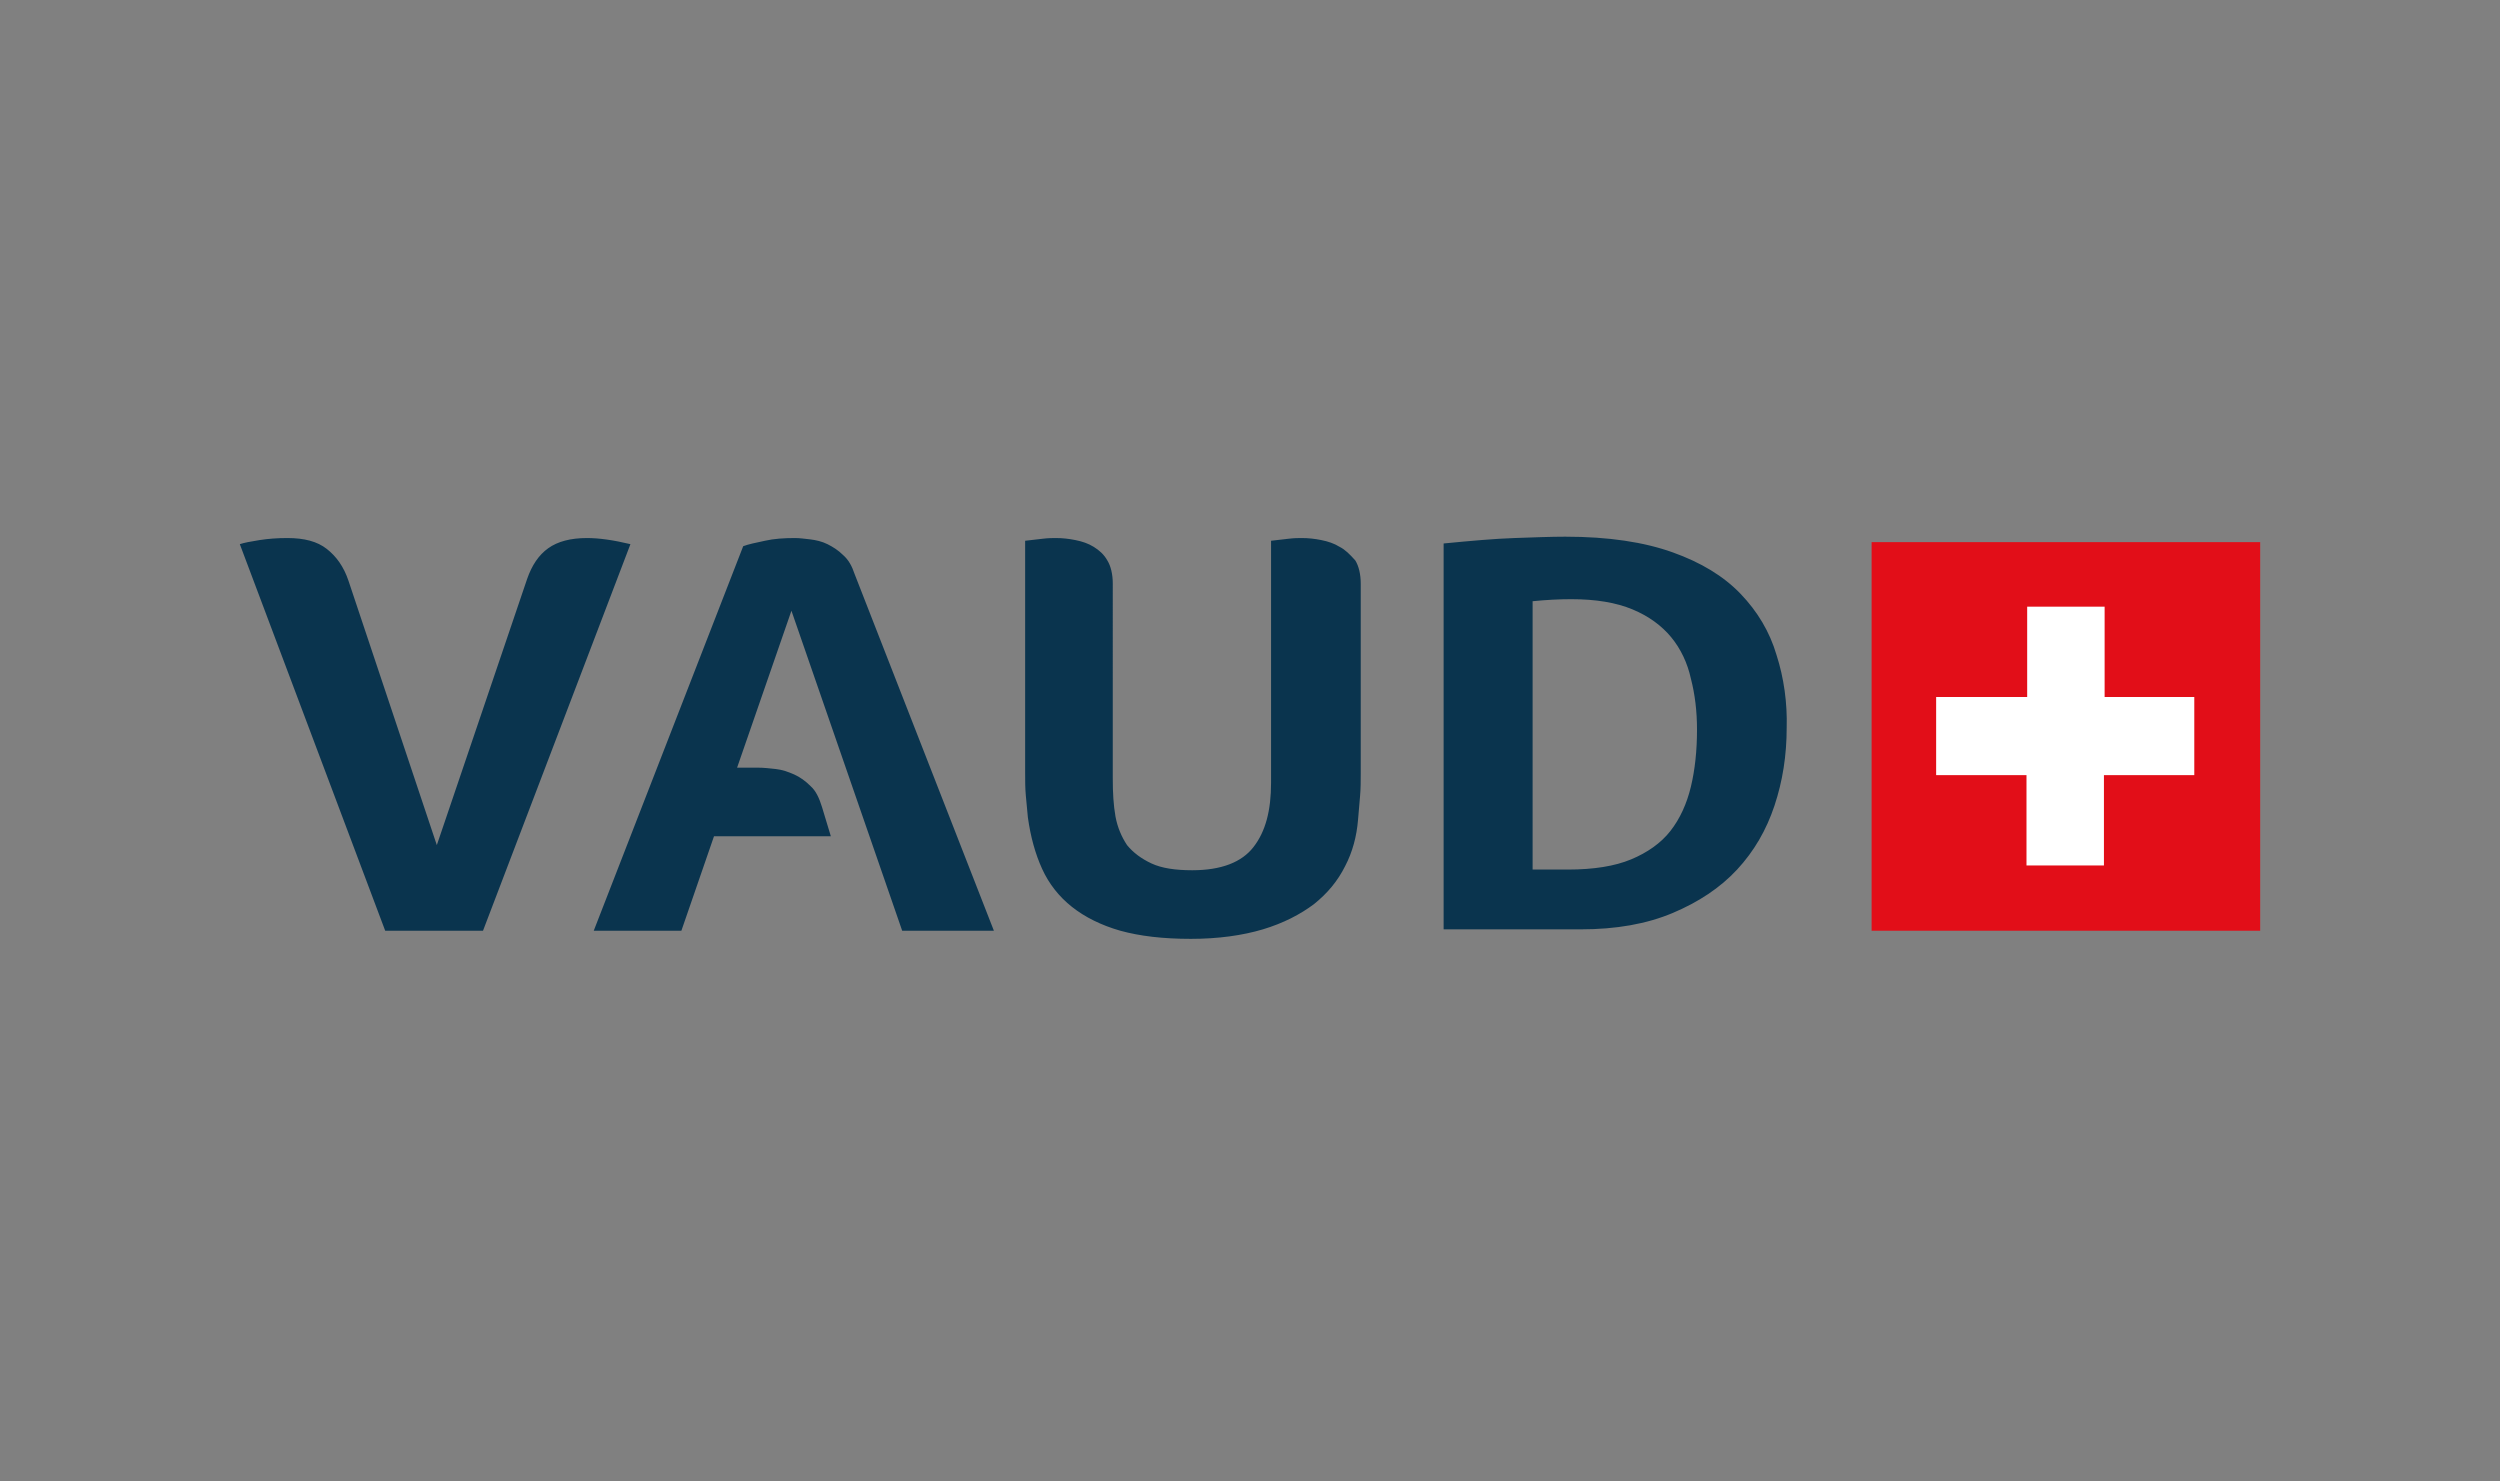
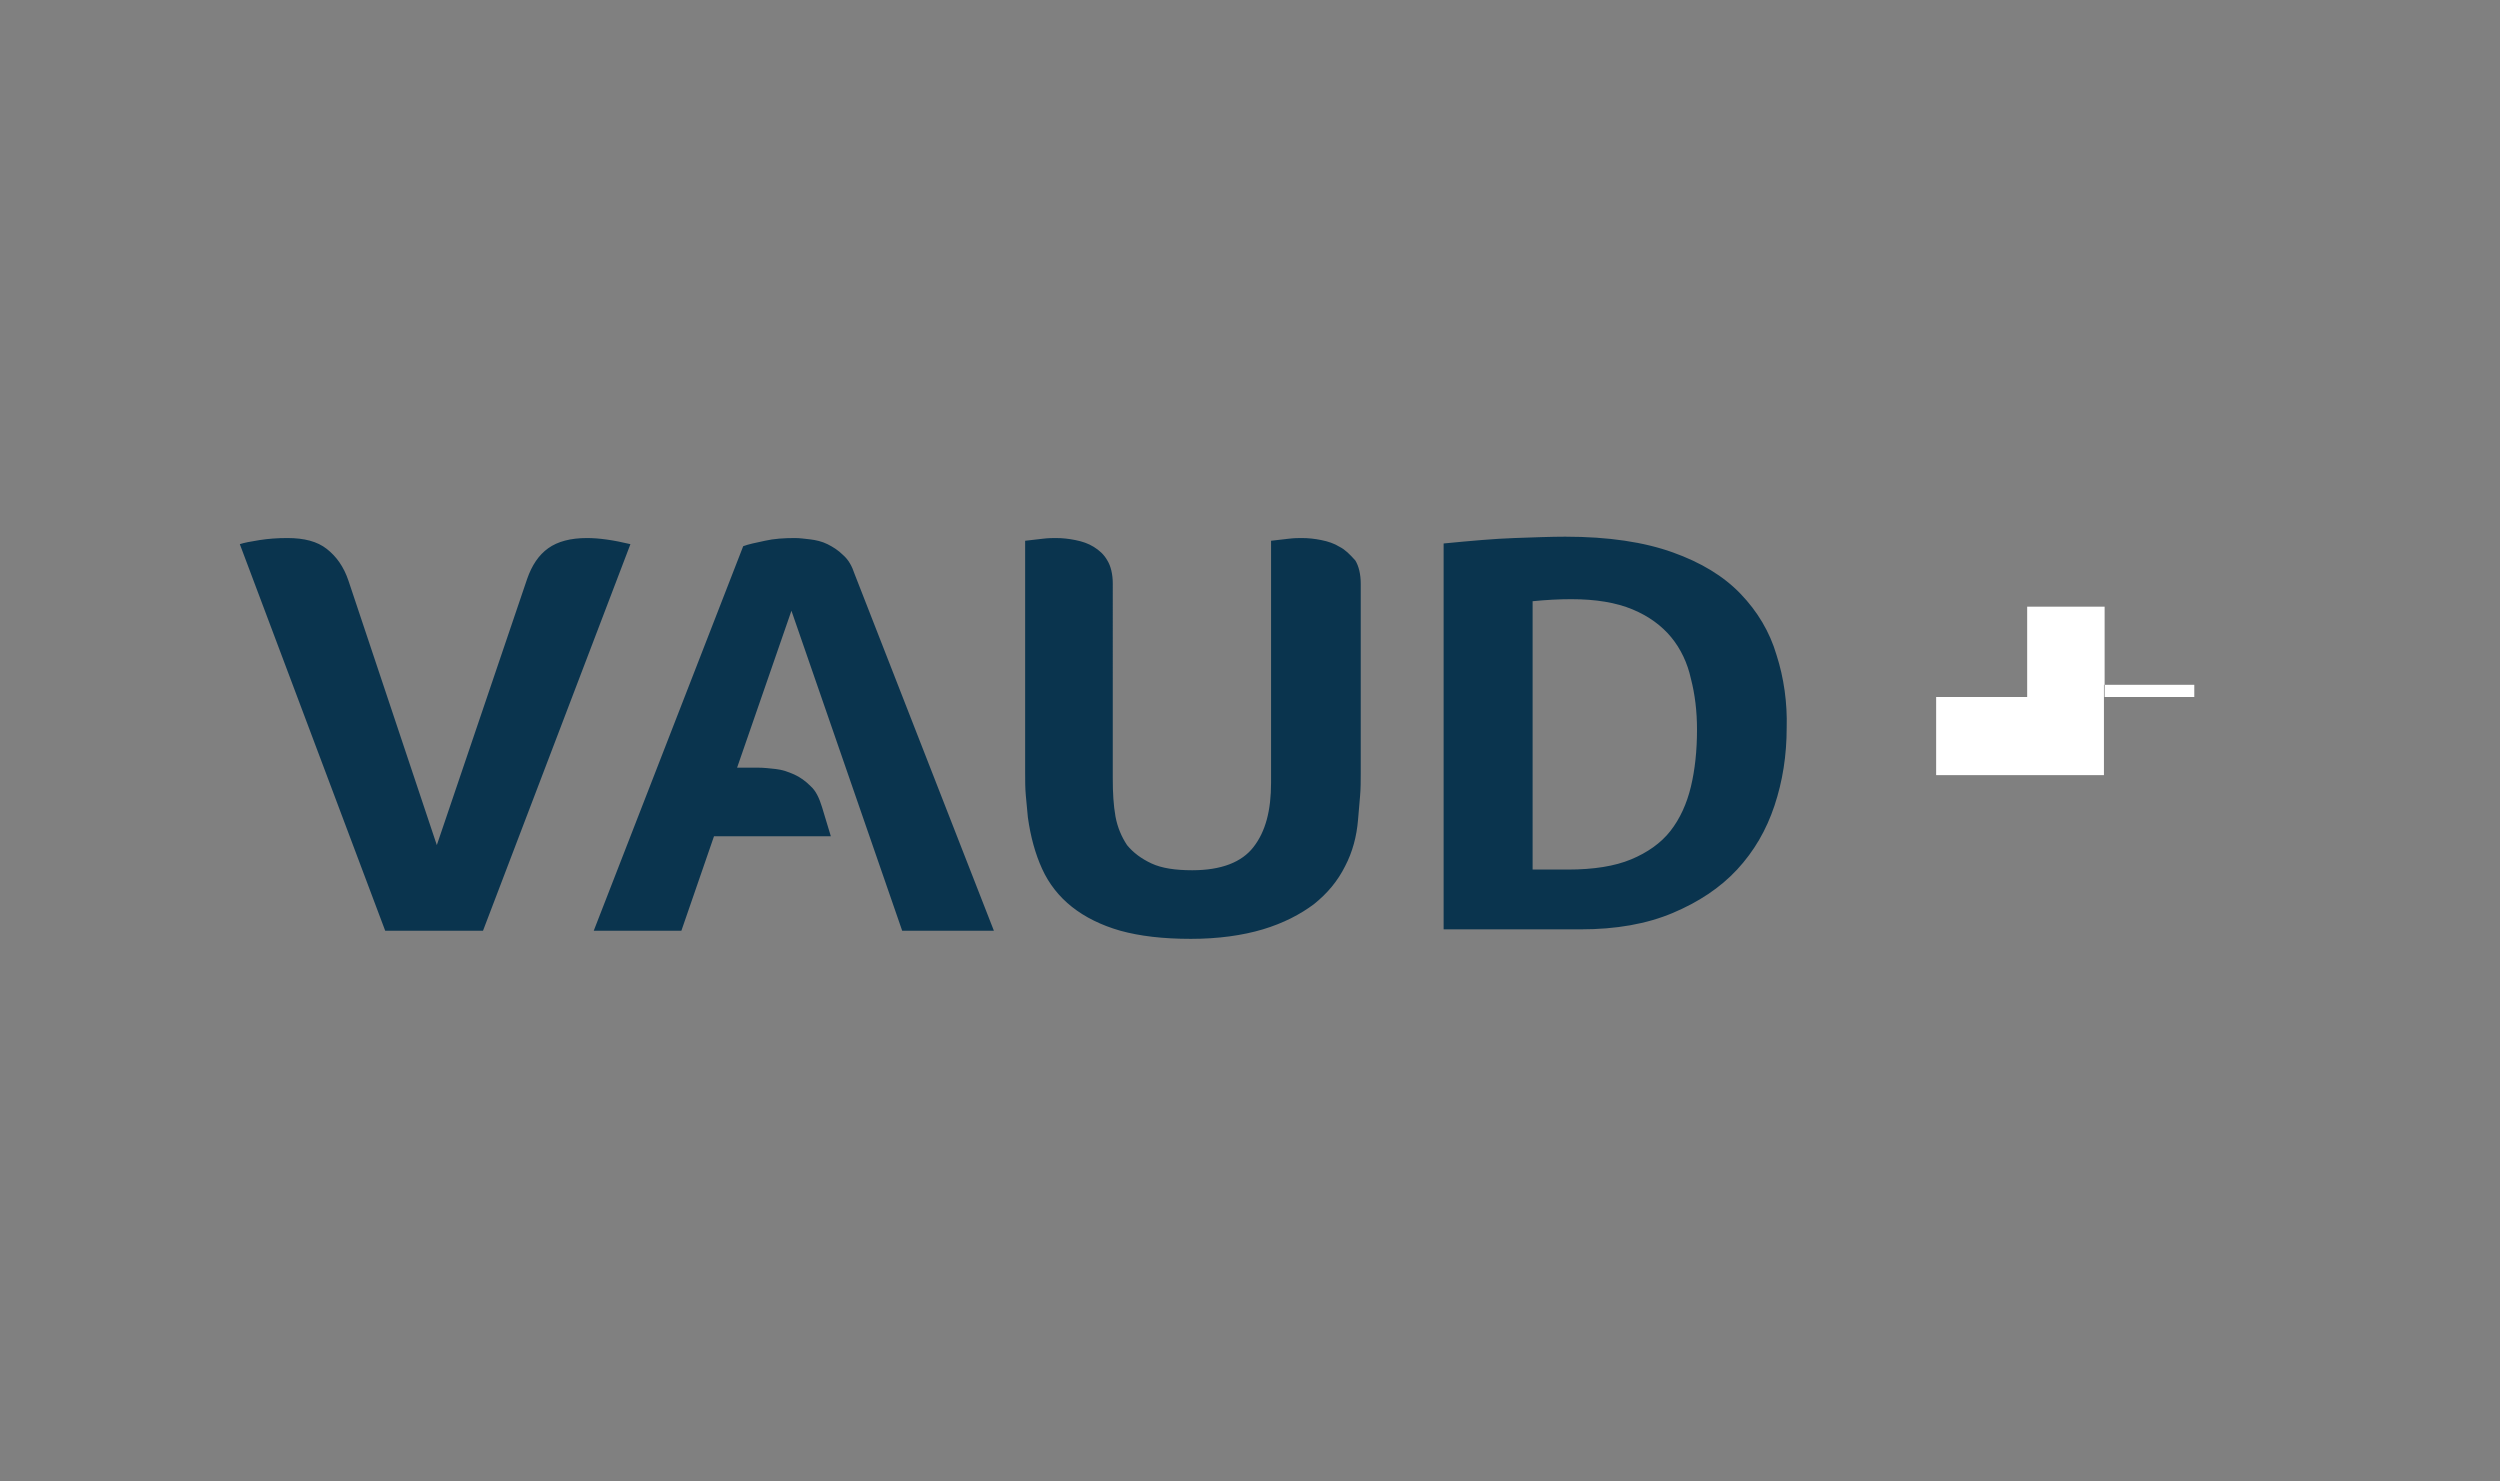
<svg xmlns="http://www.w3.org/2000/svg" version="1.1" id="Calque_1" x="0px" y="0px" viewBox="0 0 368 218" style="enable-background:new 0 0 368 218;" xml:space="preserve">
  <rect x="0" y="0" width="368" height="218" fill="#808080" stroke="none" />
  <style type="text/css">
	.st0{fill:#0A344E;}
	.st1{fill:#E20E18;}
	.st2{fill:#FFFFFF;}
</style>
  <g>
    <path class="st0" d="M248.9,115.8c-0.6,2.5-1.6,4.7-3,6.5c-1.4,1.8-3.4,3.2-5.8,4.2c-2.4,1-5.5,1.5-9.3,1.5h-5.2V88.5   c2-0.2,3.9-0.3,5.7-0.3c3.6,0,6.6,0.5,9,1.5c2.4,1,4.3,2.4,5.7,4.1c1.4,1.7,2.4,3.8,2.9,6.1c0.6,2.3,0.9,4.8,0.9,7.5   C249.8,110.5,249.5,113.3,248.9,115.8z M261.5,96.4c-1-3.4-2.8-6.4-5.3-9c-2.5-2.6-5.8-4.6-10-6.1c-4.2-1.5-9.4-2.3-15.8-2.3   c-2.1,0-4.6,0.1-7.5,0.2c-2.9,0.1-6.3,0.4-10.4,0.8v56.8h20.2c5.2,0,9.7-0.8,13.5-2.4c3.8-1.6,7-3.7,9.5-6.4   c2.5-2.7,4.3-5.8,5.5-9.4c1.2-3.6,1.8-7.4,1.8-11.5C263.1,103.5,262.6,99.8,261.5,96.4z M197.2,80.5c-0.8-0.5-1.7-0.8-2.7-1   c-1-0.2-1.9-0.3-2.9-0.3c-0.4,0-1.1,0-1.9,0.1c-0.9,0.1-1.7,0.2-2.6,0.3v35.6c0,4.1-0.8,7.2-2.6,9.5c-1.7,2.2-4.7,3.4-9,3.4   c-2.5,0-4.5-0.3-6-1c-1.5-0.7-2.7-1.6-3.6-2.7c-0.8-1.2-1.4-2.6-1.7-4.2c-0.3-1.7-0.4-3.5-0.4-5.6V85.9c0-1.4-0.3-2.6-0.8-3.4   c-0.5-0.9-1.2-1.5-2-2c-0.8-0.5-1.7-0.8-2.7-1c-1-0.2-1.9-0.3-2.9-0.3c-0.4,0-1.1,0-1.9,0.1c-0.9,0.1-1.7,0.2-2.6,0.3v34.1   c0,1.2,0,2.3,0.1,3.4s0.2,2.1,0.3,3.2c0.4,2.9,1.1,5.4,2.1,7.6c1,2.2,2.5,4.1,4.4,5.6c1.9,1.5,4.3,2.7,7.1,3.5   c2.9,0.8,6.3,1.2,10.4,1.2c4,0,7.6-0.5,10.6-1.4c3-0.9,5.5-2.2,7.5-3.7c2-1.6,3.5-3.4,4.6-5.6c1.1-2.1,1.7-4.4,1.9-6.8   c0.1-1.2,0.2-2.4,0.3-3.5c0.1-1.1,0.1-2.3,0.1-3.4V85.9c0-1.4-0.3-2.6-0.8-3.4C198.7,81.6,198,80.9,197.2,80.5z M124.1,81.7   c-0.7-0.7-1.5-1.2-2.3-1.6c-0.8-0.4-1.7-0.6-2.5-0.7c-0.9-0.1-1.6-0.2-2.3-0.2c-1.6,0-3.1,0.1-4.4,0.4c-1.4,0.3-2.4,0.5-3.2,0.8   l-22,56.6h12.9l4.8-13.9h17.2l-1.3-4.3c-0.4-1.3-0.9-2.4-1.7-3.1c-0.7-0.7-1.5-1.3-2.4-1.7c-0.9-0.4-1.8-0.7-2.7-0.8   c-0.9-0.1-1.8-0.2-2.6-0.2h-3.1l8-23.1l16.3,47.1h13.5l-20.5-52.5C125.4,83.3,124.9,82.4,124.1,81.7z M86.4,79.2   c-2.4,0-4.3,0.5-5.7,1.5c-1.4,1-2.4,2.5-3.1,4.5l-13.3,39.2l-13-38.9c-0.7-2.1-1.8-3.6-3.2-4.7c-1.4-1.1-3.3-1.6-5.8-1.6   c-1.5,0-2.8,0.1-4.1,0.3c-1.3,0.2-2.3,0.4-2.9,0.6L56.7,137h14.4l21.7-56.9C90.3,79.5,88.2,79.2,86.4,79.2z" />
-     <path class="st1" d="M332.7,79.8h-57.2V137h57.2V79.8z" />
-     <path class="st2" d="M323.1,102.6h-13.3V89.3h-11.4v13.3H285v11.5h13.3v13.3h11.4v-13.3h13.3V102.6z" />
+     <path class="st2" d="M323.1,102.6h-13.3V89.3h-11.4v13.3H285v11.5h13.3h11.4v-13.3h13.3V102.6z" />
  </g>
</svg>